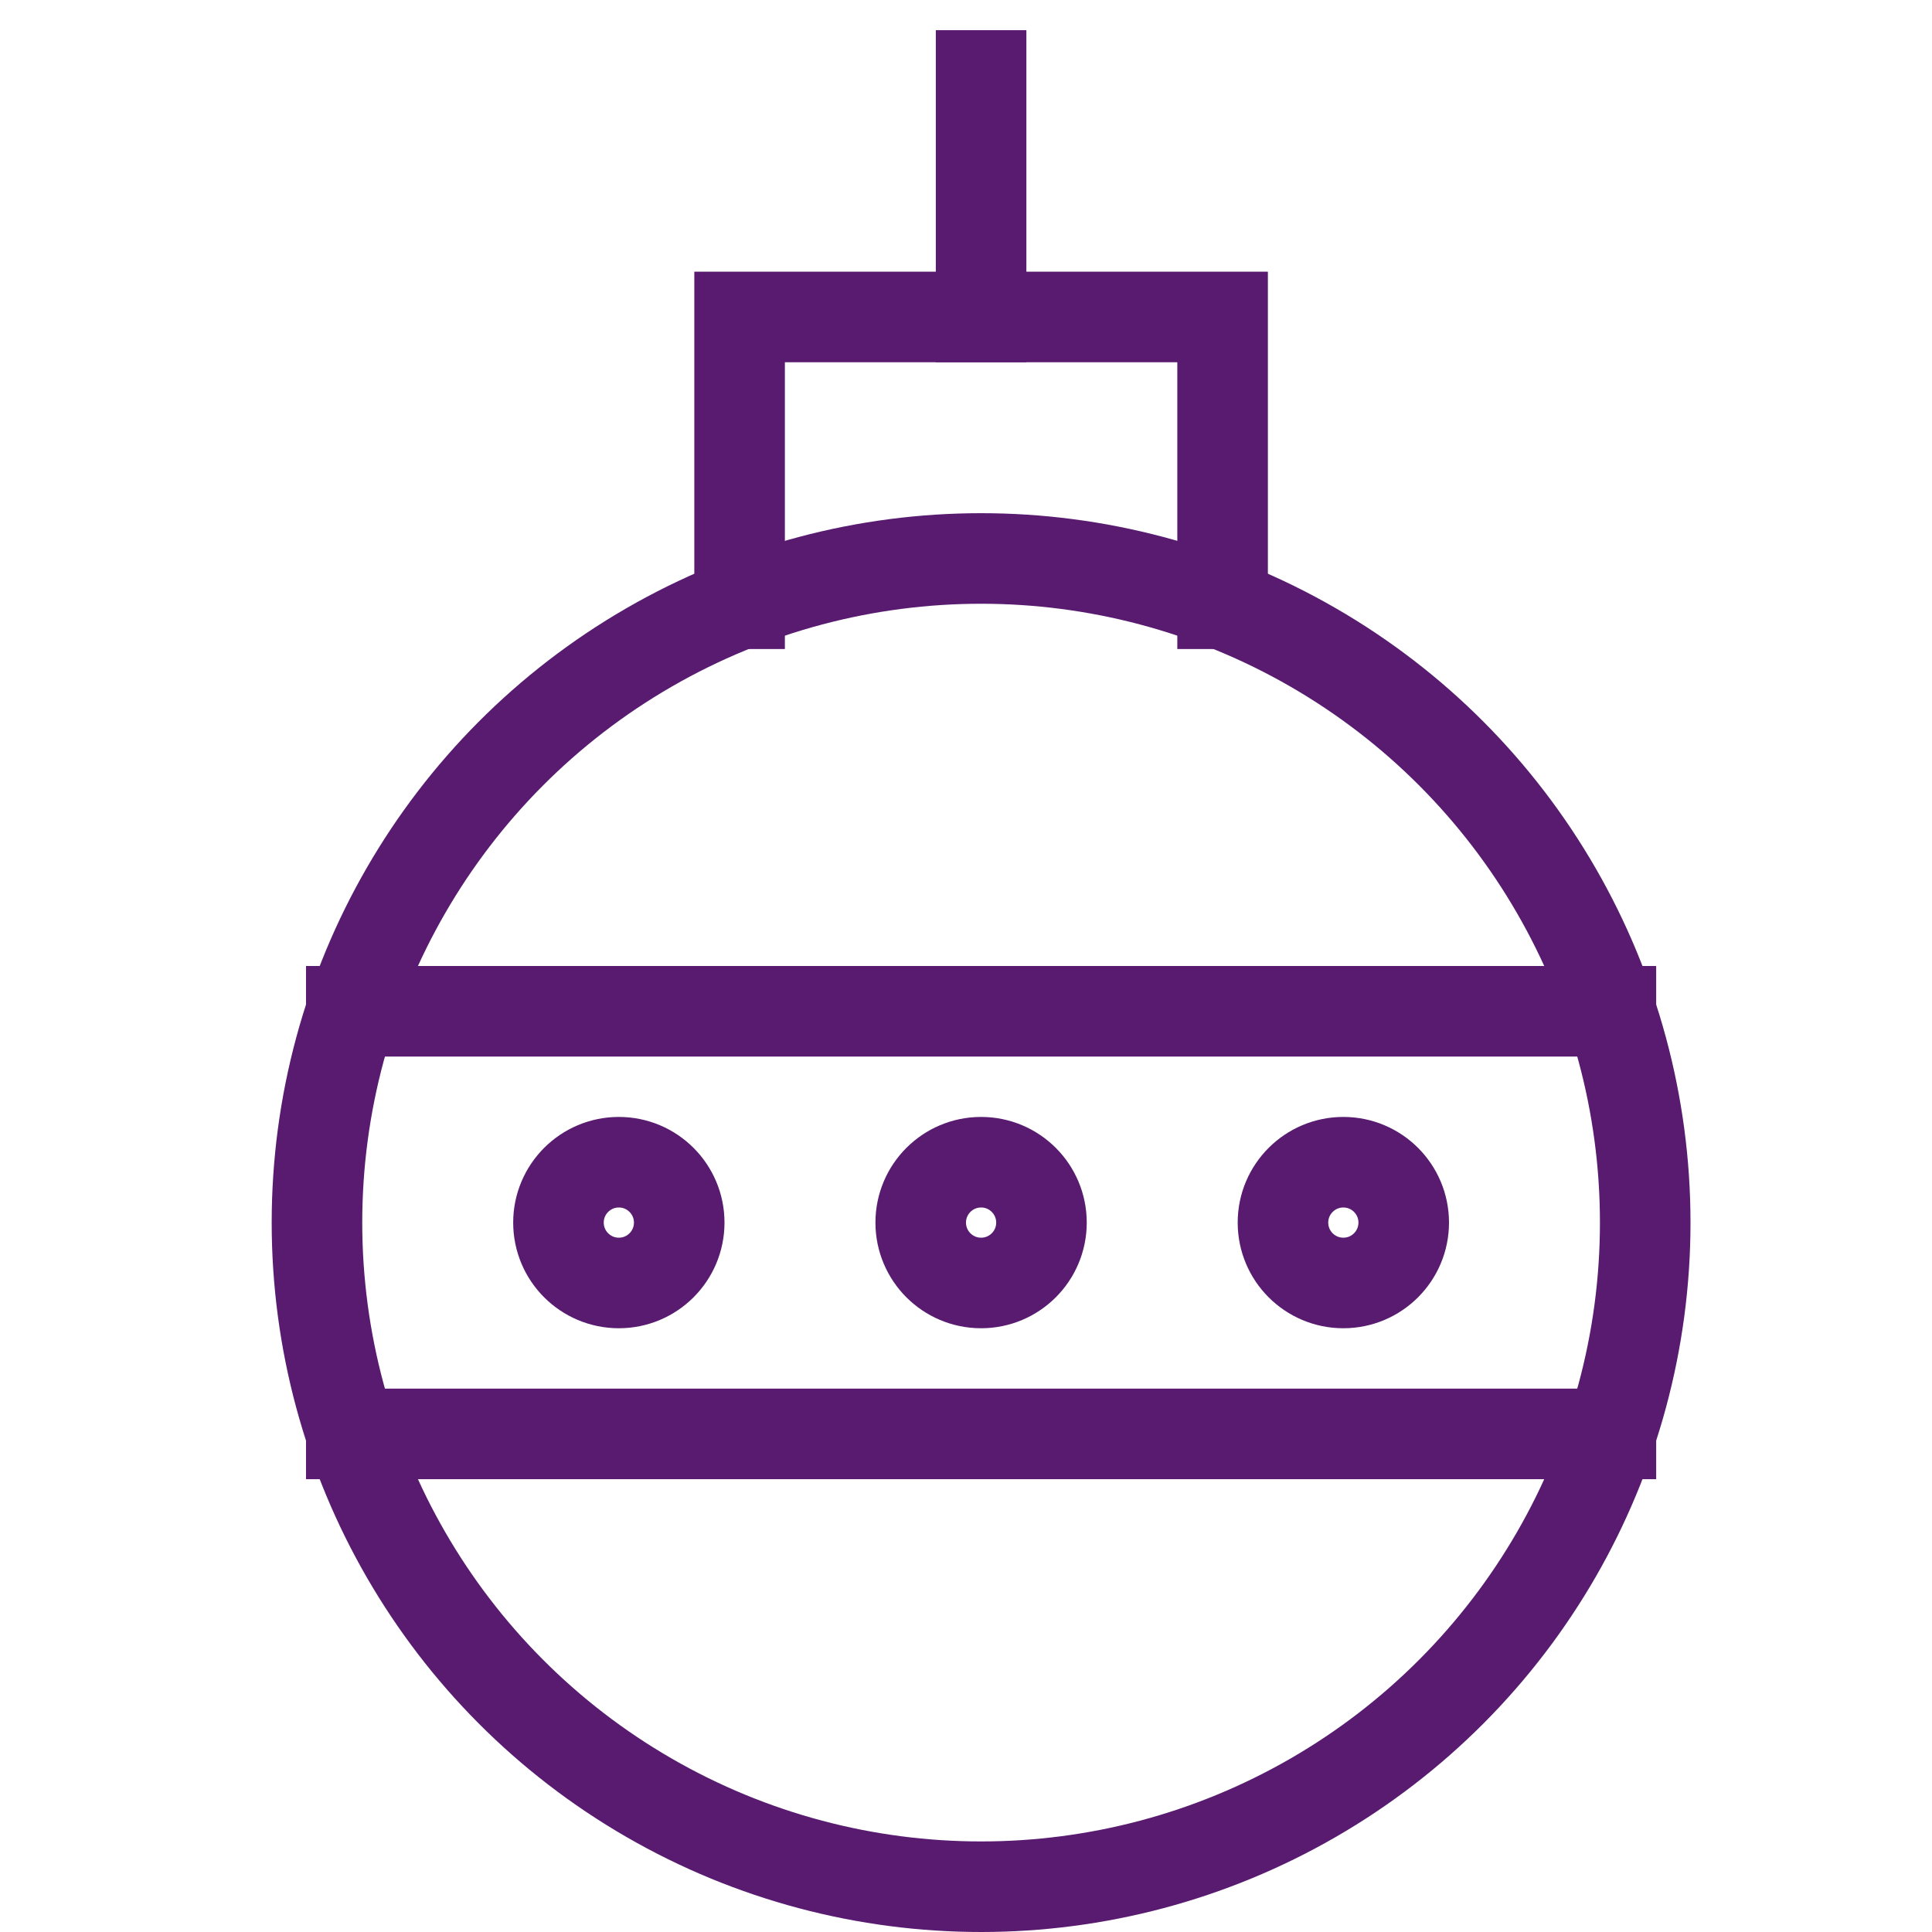
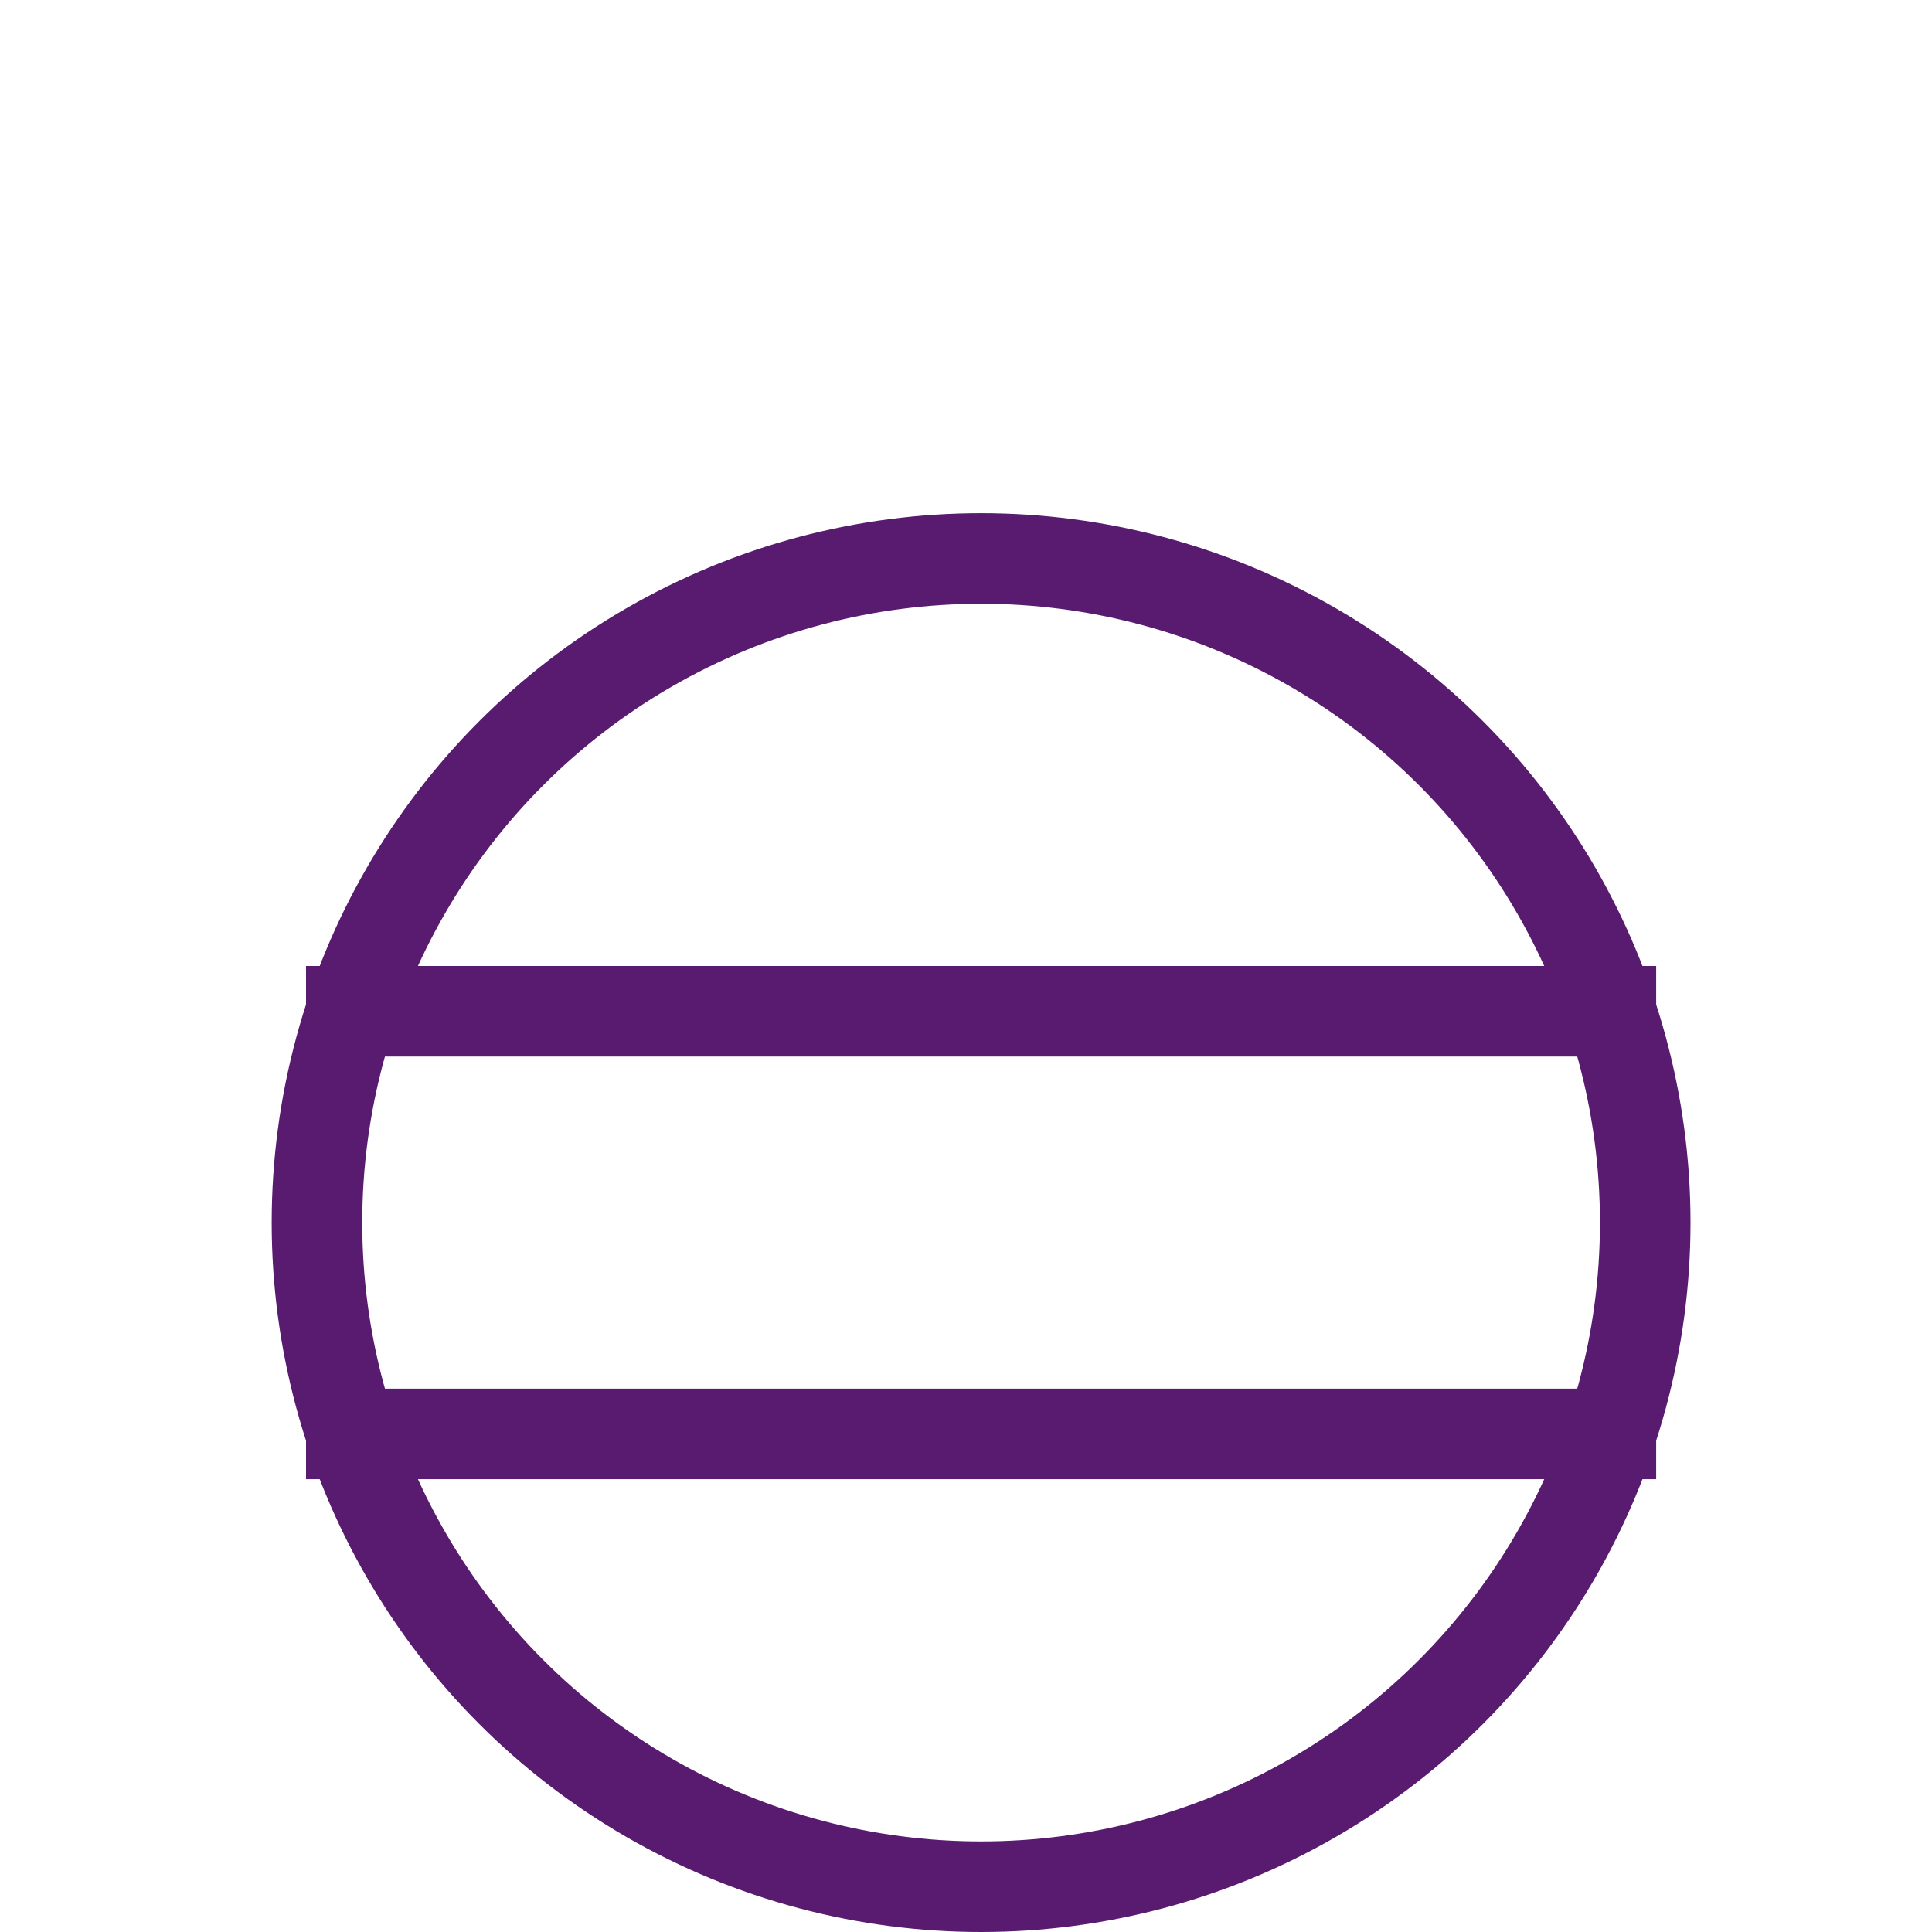
<svg xmlns="http://www.w3.org/2000/svg" width="64" height="64" viewBox="0 0 64 64">
  <g class="nc-icon-wrapper" fill="#581B70" stroke-linecap="square" stroke-linejoin="miter" transform="translate(0.5 0.5)" stroke-miterlimit="10">
-     <line data-color="color-2" fill="none" stroke="#581B70" stroke-width="3" x1="32" y1="10" x2="32" y2="2" />
    <line data-cap="butt" fill="none" stroke="#581B70" stroke-width="3" x1="11.137" y1="33" x2="52.863" y2="33" stroke-linecap="butt" />
    <line data-cap="butt" fill="none" stroke="#581B70" stroke-width="3" x1="11.137" y1="47" x2="52.863" y2="47" stroke-linecap="butt" />
-     <polyline data-cap="butt" data-color="color-2" fill="none" stroke="#581B70" stroke-width="3" points="24,19.5 24,10 40,10 40,19.5 " stroke-linecap="butt" />
    <circle fill="none" stroke="#581B70" stroke-width="3" cx="32" cy="40" r="22" />
-     <circle data-color="color-2" fill="none" stroke="#581B70" stroke-width="3" cx="32" cy="40" r="2" />
-     <circle data-color="color-2" fill="none" stroke="#581B70" stroke-width="3" cx="20" cy="40" r="2" />
-     <circle data-color="color-2" fill="none" stroke="#581B70" stroke-width="3" cx="44" cy="40" r="2" />
  </g>
</svg>